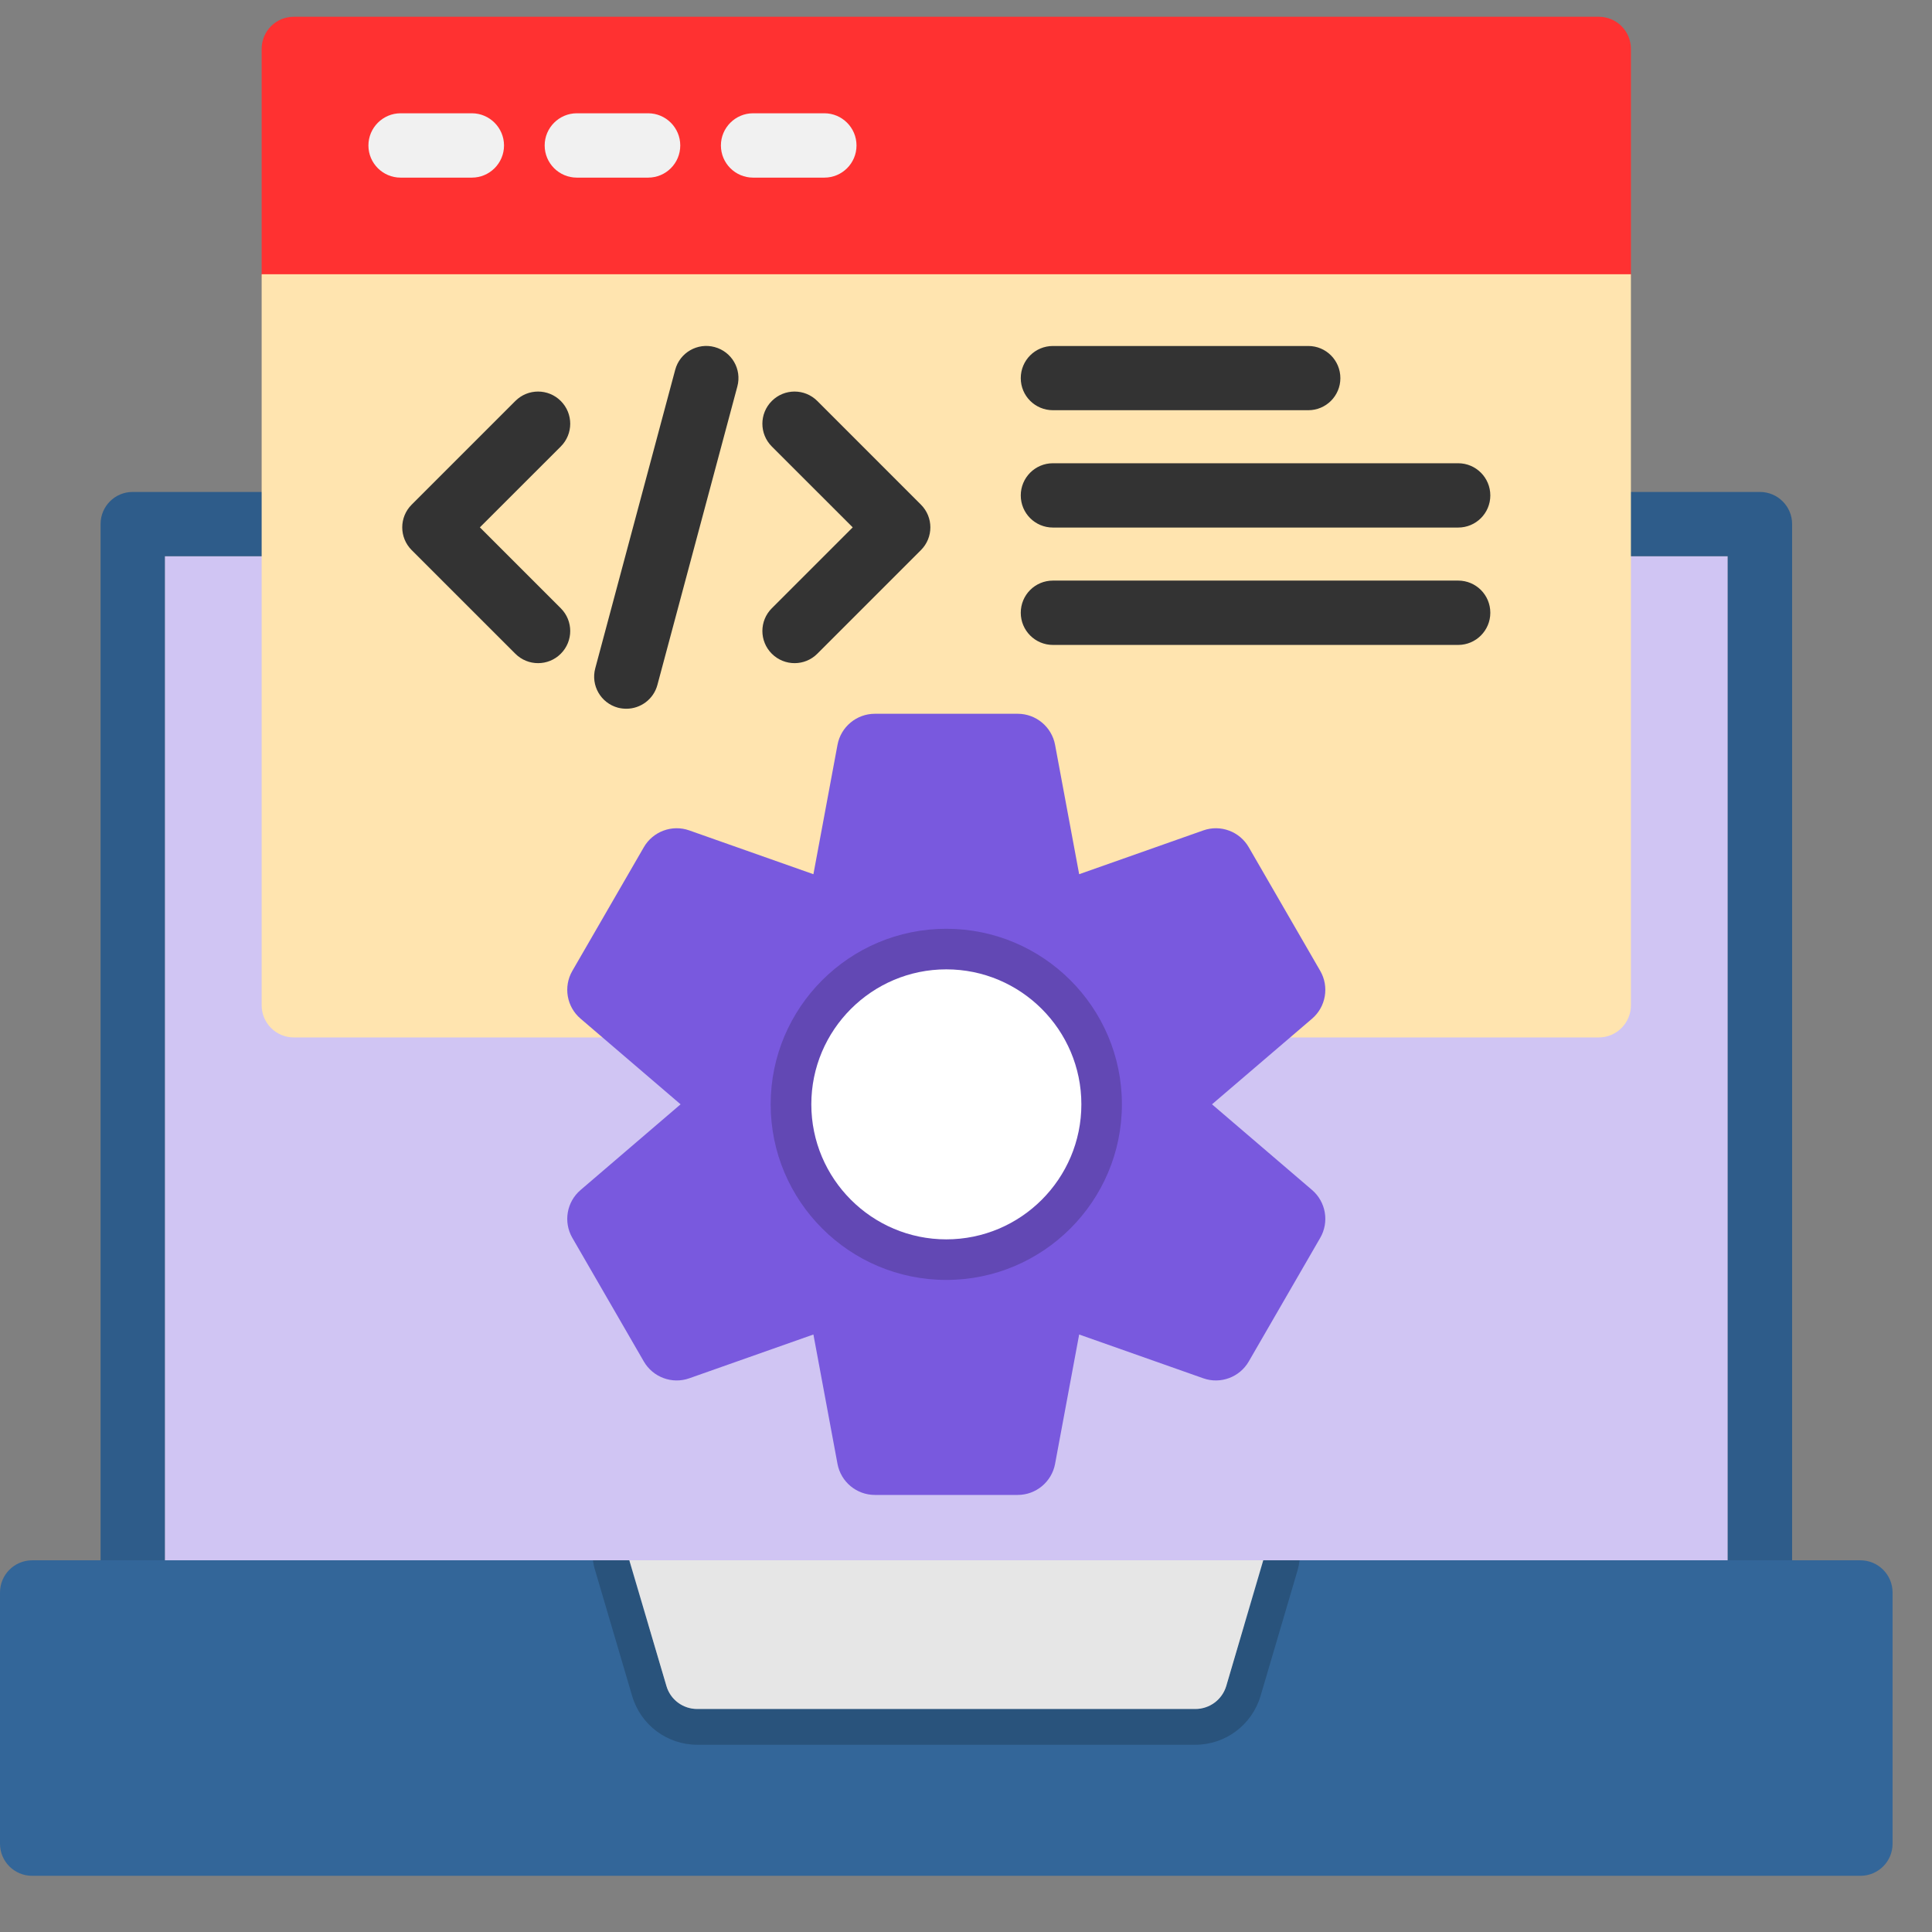
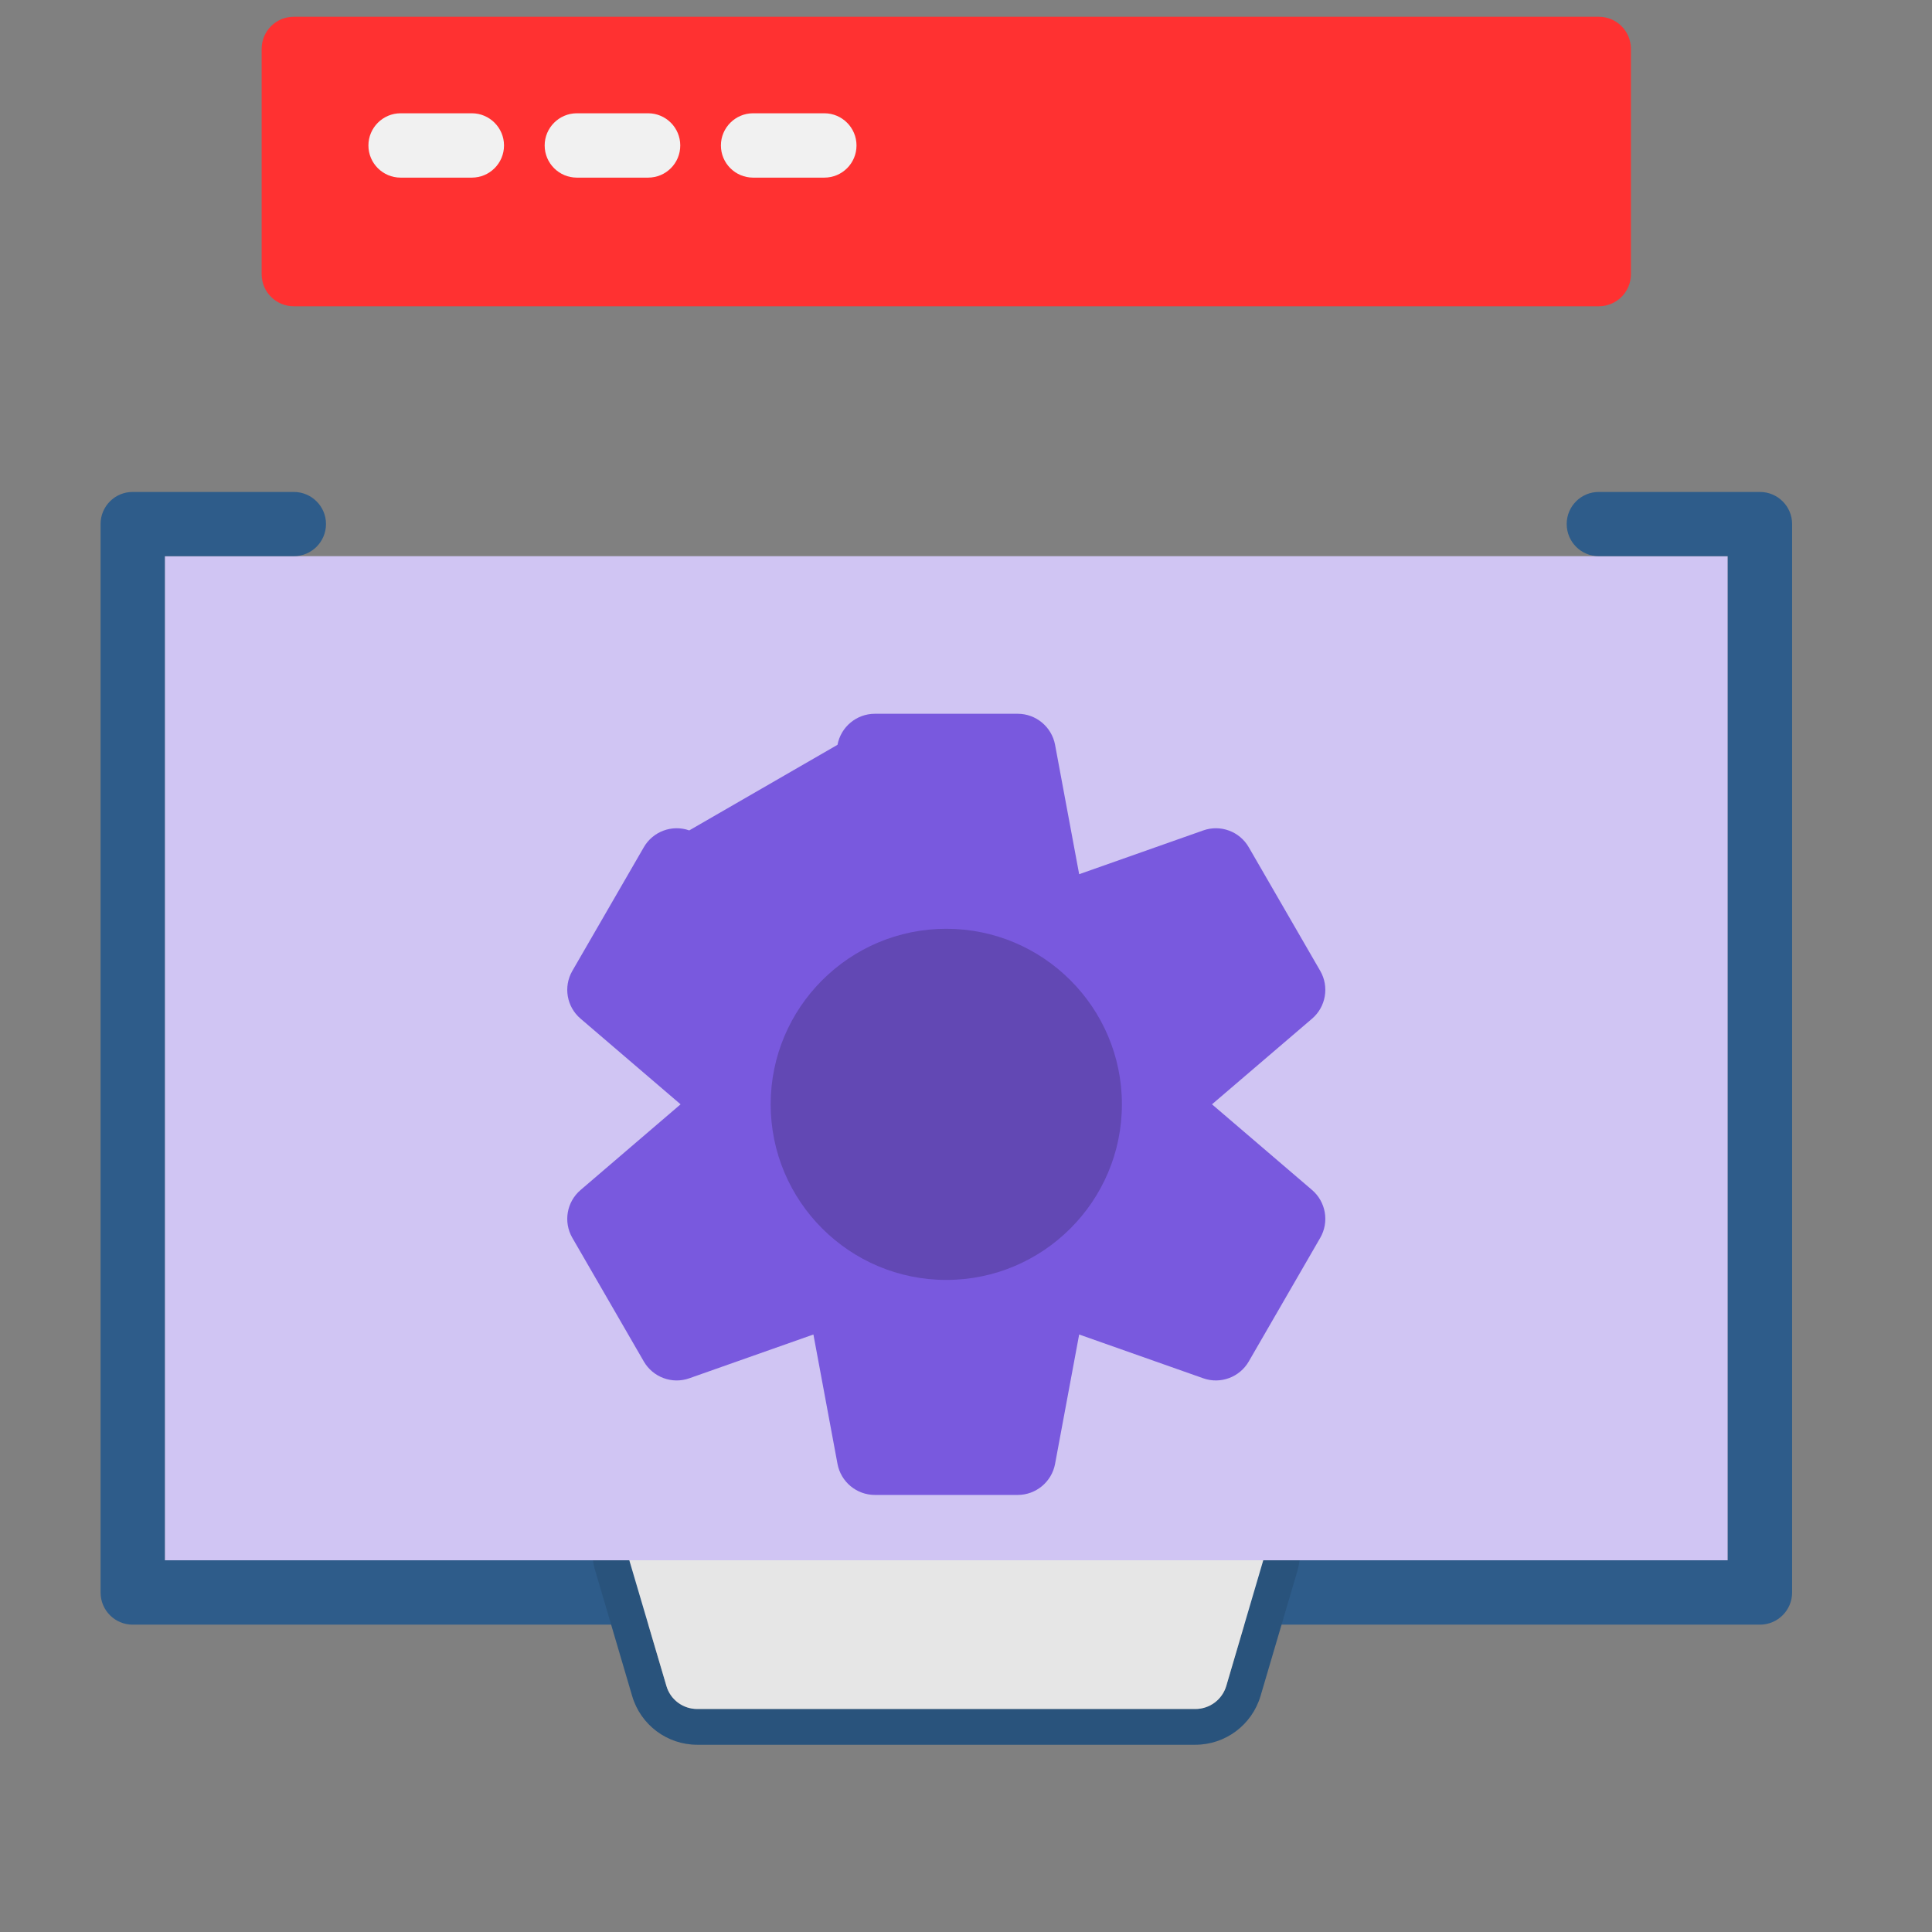
<svg xmlns="http://www.w3.org/2000/svg" width="49" height="49" viewBox="0 0 49 49" fill="none">
  <rect x="0" y="0" width="49" height="49" fill="#808080" stroke="none" />
  <g clip-path="url(#clip0_597_3068)">
    <path fill-rule="evenodd" clip-rule="evenodd" d="M4.18 14.106V39.573H43.82V14.106H4.18Z" fill="#D0C5F3" />
    <path fill-rule="evenodd" clip-rule="evenodd" d="M44.636 41.205H3.364C2.915 41.205 2.551 40.841 2.551 40.389V13.29C2.551 12.841 2.915 12.477 3.364 12.477H7.452C7.901 12.477 8.268 12.841 8.268 13.29C8.268 13.742 7.901 14.106 7.452 14.106H4.18V39.573H43.82V14.106H40.548C40.099 14.106 39.735 13.742 39.735 13.29C39.735 12.841 40.099 12.477 40.548 12.477H44.636C45.085 12.477 45.452 12.841 45.452 13.29V40.389C45.452 40.841 45.085 41.205 44.636 41.205Z" fill="#2E5C8A" />
    <path fill-rule="evenodd" clip-rule="evenodd" d="M40.548 7.768H7.452C7 7.768 6.636 7.404 6.636 6.955V1.241C6.636 0.789 7 0.425 7.452 0.425H40.548C41 0.425 41.364 0.789 41.364 1.241V6.955C41.364 7.404 41 7.768 40.548 7.768Z" fill="#FF3131" />
-     <path fill-rule="evenodd" clip-rule="evenodd" d="M40.548 26.312H7.452C7 26.312 6.636 25.945 6.636 25.496V6.955H41.364V25.496C41.364 25.945 41 26.312 40.548 26.312Z" fill="#FFE4AF" />
    <path fill-rule="evenodd" clip-rule="evenodd" d="M11.967 4.505H10.16C9.711 4.505 9.344 4.141 9.344 3.689C9.344 3.24 9.711 2.873 10.16 2.873H11.967C12.416 2.873 12.783 3.24 12.783 3.689C12.783 4.141 12.416 4.505 11.967 4.505ZM16.437 4.505H14.63C14.181 4.505 13.814 4.141 13.814 3.689C13.814 3.24 14.181 2.873 14.63 2.873H16.437C16.889 2.873 17.253 3.24 17.253 3.689C17.253 4.141 16.889 4.505 16.437 4.505ZM20.907 4.505H19.1C18.651 4.505 18.284 4.141 18.284 3.689C18.284 3.24 18.651 2.873 19.1 2.873H20.907C21.358 2.873 21.723 3.24 21.723 3.689C21.723 4.141 21.358 4.505 20.907 4.505Z" fill="#F1F1F1" />
-     <path fill-rule="evenodd" clip-rule="evenodd" d="M13.646 16.819C13.439 16.819 13.229 16.74 13.07 16.58L10.441 13.952C10.122 13.633 10.122 13.117 10.441 12.799L13.07 10.17C13.389 9.851 13.904 9.851 14.223 10.17C14.542 10.489 14.542 11.005 14.223 11.324L12.171 13.375L14.223 15.427C14.542 15.746 14.542 16.261 14.223 16.58C14.063 16.74 13.856 16.819 13.646 16.819ZM15.887 17.975C15.815 17.975 15.746 17.967 15.674 17.949C15.238 17.832 14.98 17.385 15.097 16.95L17.125 9.378C17.242 8.942 17.691 8.685 18.124 8.802C18.56 8.919 18.818 9.365 18.701 9.801L16.673 17.372C16.575 17.736 16.245 17.975 15.887 17.975ZM20.152 16.819C19.945 16.819 19.735 16.74 19.575 16.58C19.256 16.261 19.256 15.746 19.575 15.427L21.627 13.375L19.575 11.324C19.256 11.005 19.256 10.489 19.575 10.17C19.894 9.851 20.41 9.851 20.729 10.17L23.357 12.799C23.676 13.117 23.676 13.633 23.357 13.952L20.729 16.58C20.569 16.74 20.362 16.819 20.152 16.819ZM33.182 10.404H26.705C26.253 10.404 25.889 10.04 25.889 9.591C25.889 9.139 26.253 8.775 26.705 8.775H33.182C33.631 8.775 33.995 9.139 33.995 9.591C33.995 10.04 33.631 10.404 33.182 10.404ZM36.982 13.38H26.705C26.253 13.38 25.889 13.016 25.889 12.565C25.889 12.116 26.253 11.749 26.705 11.749H36.982C37.434 11.749 37.798 12.116 37.798 12.565C37.798 13.016 37.434 13.38 36.982 13.38ZM36.982 16.357H26.705C26.253 16.357 25.889 15.99 25.889 15.541C25.889 15.089 26.253 14.725 26.705 14.725H36.982C37.434 14.725 37.798 15.089 37.798 15.541C37.798 15.99 37.434 16.357 36.982 16.357Z" fill="#333333" />
-     <path fill-rule="evenodd" clip-rule="evenodd" d="M47.184 47.575H0.816C0.364 47.575 0 47.211 0 46.762V40.389C0 39.94 0.364 39.573 0.816 39.573H15.961L16.902 42.76C17.003 43.108 17.322 43.344 17.683 43.344H30.317C30.678 43.344 30.997 43.108 31.101 42.76L32.039 39.573H47.184C47.636 39.573 48 39.94 48 40.389V46.762C48 47.211 47.636 47.575 47.184 47.575Z" fill="#336699" />
    <path fill-rule="evenodd" clip-rule="evenodd" d="M15.039 39.573H15.961L16.902 42.76C17.003 43.108 17.322 43.344 17.683 43.344H30.317C30.678 43.344 30.997 43.108 31.101 42.76L32.039 39.573H32.961C32.95 39.661 32.932 39.746 32.908 39.831L31.97 43.015C31.752 43.748 31.08 44.251 30.317 44.251H17.683C16.92 44.251 16.248 43.748 16.033 43.015L15.095 39.831C15.068 39.746 15.049 39.661 15.039 39.573Z" fill="#29537C" />
    <path fill-rule="evenodd" clip-rule="evenodd" d="M15.961 39.573H32.039L31.101 42.76C30.997 43.108 30.678 43.344 30.317 43.344H17.683C17.322 43.344 17.003 43.108 16.902 42.76L15.961 39.573Z" fill="#E6E6E6" />
-     <path fill-rule="evenodd" clip-rule="evenodd" d="M25.812 37.915H22.188C21.725 37.915 21.326 37.583 21.241 37.128L20.63 33.846L17.481 34.957C17.045 35.111 16.559 34.93 16.328 34.529L14.515 31.393C14.284 30.992 14.372 30.482 14.725 30.181L17.261 28.008L14.725 25.836C14.372 25.536 14.284 25.026 14.515 24.625L16.328 21.489C16.559 21.087 17.045 20.907 17.481 21.061L20.63 22.172L21.241 18.89C21.326 18.435 21.725 18.103 22.188 18.103H25.812C26.275 18.103 26.674 18.435 26.759 18.89L27.37 22.172L30.519 21.061C30.955 20.907 31.441 21.087 31.672 21.489L33.485 24.625C33.716 25.026 33.628 25.536 33.277 25.836L30.739 28.008L33.277 30.181C33.628 30.482 33.716 30.992 33.485 31.393L31.672 34.529C31.441 34.93 30.955 35.111 30.519 34.957L27.37 33.846L26.759 37.128C26.674 37.583 26.275 37.915 25.812 37.915Z" fill="#7959DE" />
+     <path fill-rule="evenodd" clip-rule="evenodd" d="M25.812 37.915H22.188C21.725 37.915 21.326 37.583 21.241 37.128L20.63 33.846L17.481 34.957C17.045 35.111 16.559 34.93 16.328 34.529L14.515 31.393C14.284 30.992 14.372 30.482 14.725 30.181L17.261 28.008L14.725 25.836C14.372 25.536 14.284 25.026 14.515 24.625L16.328 21.489C16.559 21.087 17.045 20.907 17.481 21.061L21.241 18.89C21.326 18.435 21.725 18.103 22.188 18.103H25.812C26.275 18.103 26.674 18.435 26.759 18.89L27.37 22.172L30.519 21.061C30.955 20.907 31.441 21.087 31.672 21.489L33.485 24.625C33.716 25.026 33.628 25.536 33.277 25.836L30.739 28.008L33.277 30.181C33.628 30.482 33.716 30.992 33.485 31.393L31.672 34.529C31.441 34.93 30.955 35.111 30.519 34.957L27.37 33.846L26.759 37.128C26.674 37.583 26.275 37.915 25.812 37.915Z" fill="#7959DE" />
    <path fill-rule="evenodd" clip-rule="evenodd" d="M24 32.462C21.544 32.462 19.546 30.466 19.546 28.008C19.546 25.552 21.544 23.556 24 23.556C26.456 23.556 28.454 25.552 28.454 28.008C28.454 30.466 26.456 32.462 24 32.462Z" fill="#6248B4" />
-     <path fill-rule="evenodd" clip-rule="evenodd" d="M24 31.433C22.113 31.433 20.577 29.897 20.577 28.008C20.577 26.121 22.113 24.585 24 24.585C25.89 24.585 27.426 26.121 27.426 28.008C27.426 29.897 25.89 31.433 24 31.433Z" fill="white" />
  </g>
  <defs>
    <clipPath id="clip0_597_3068">
      <rect width="48" height="48" fill="white" />
    </clipPath>
  </defs>
</svg>